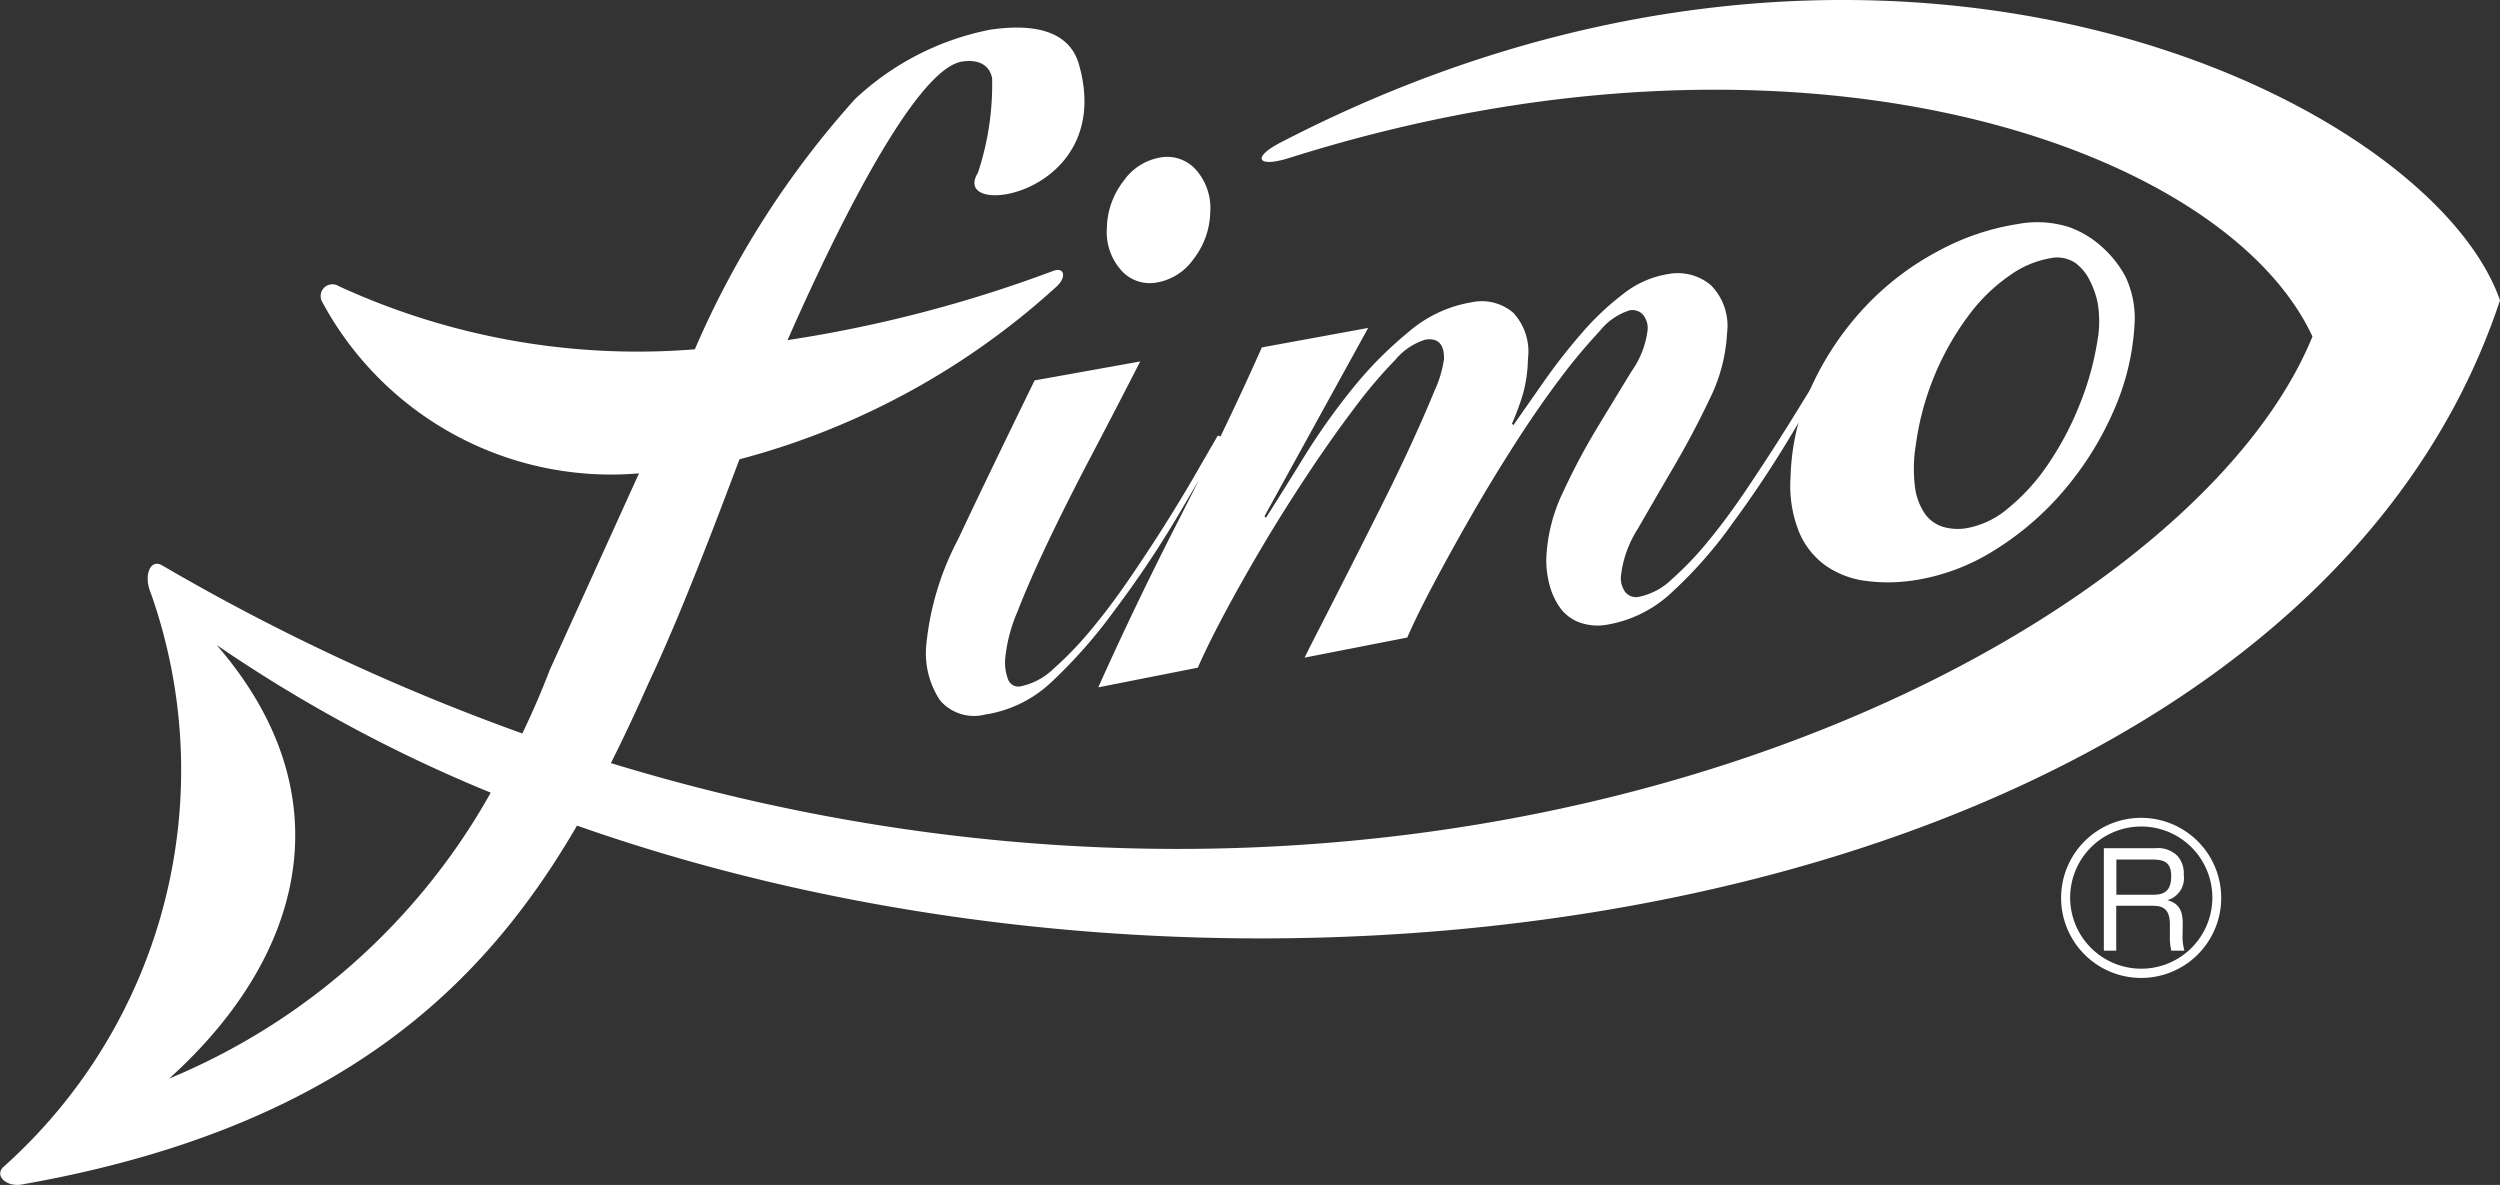
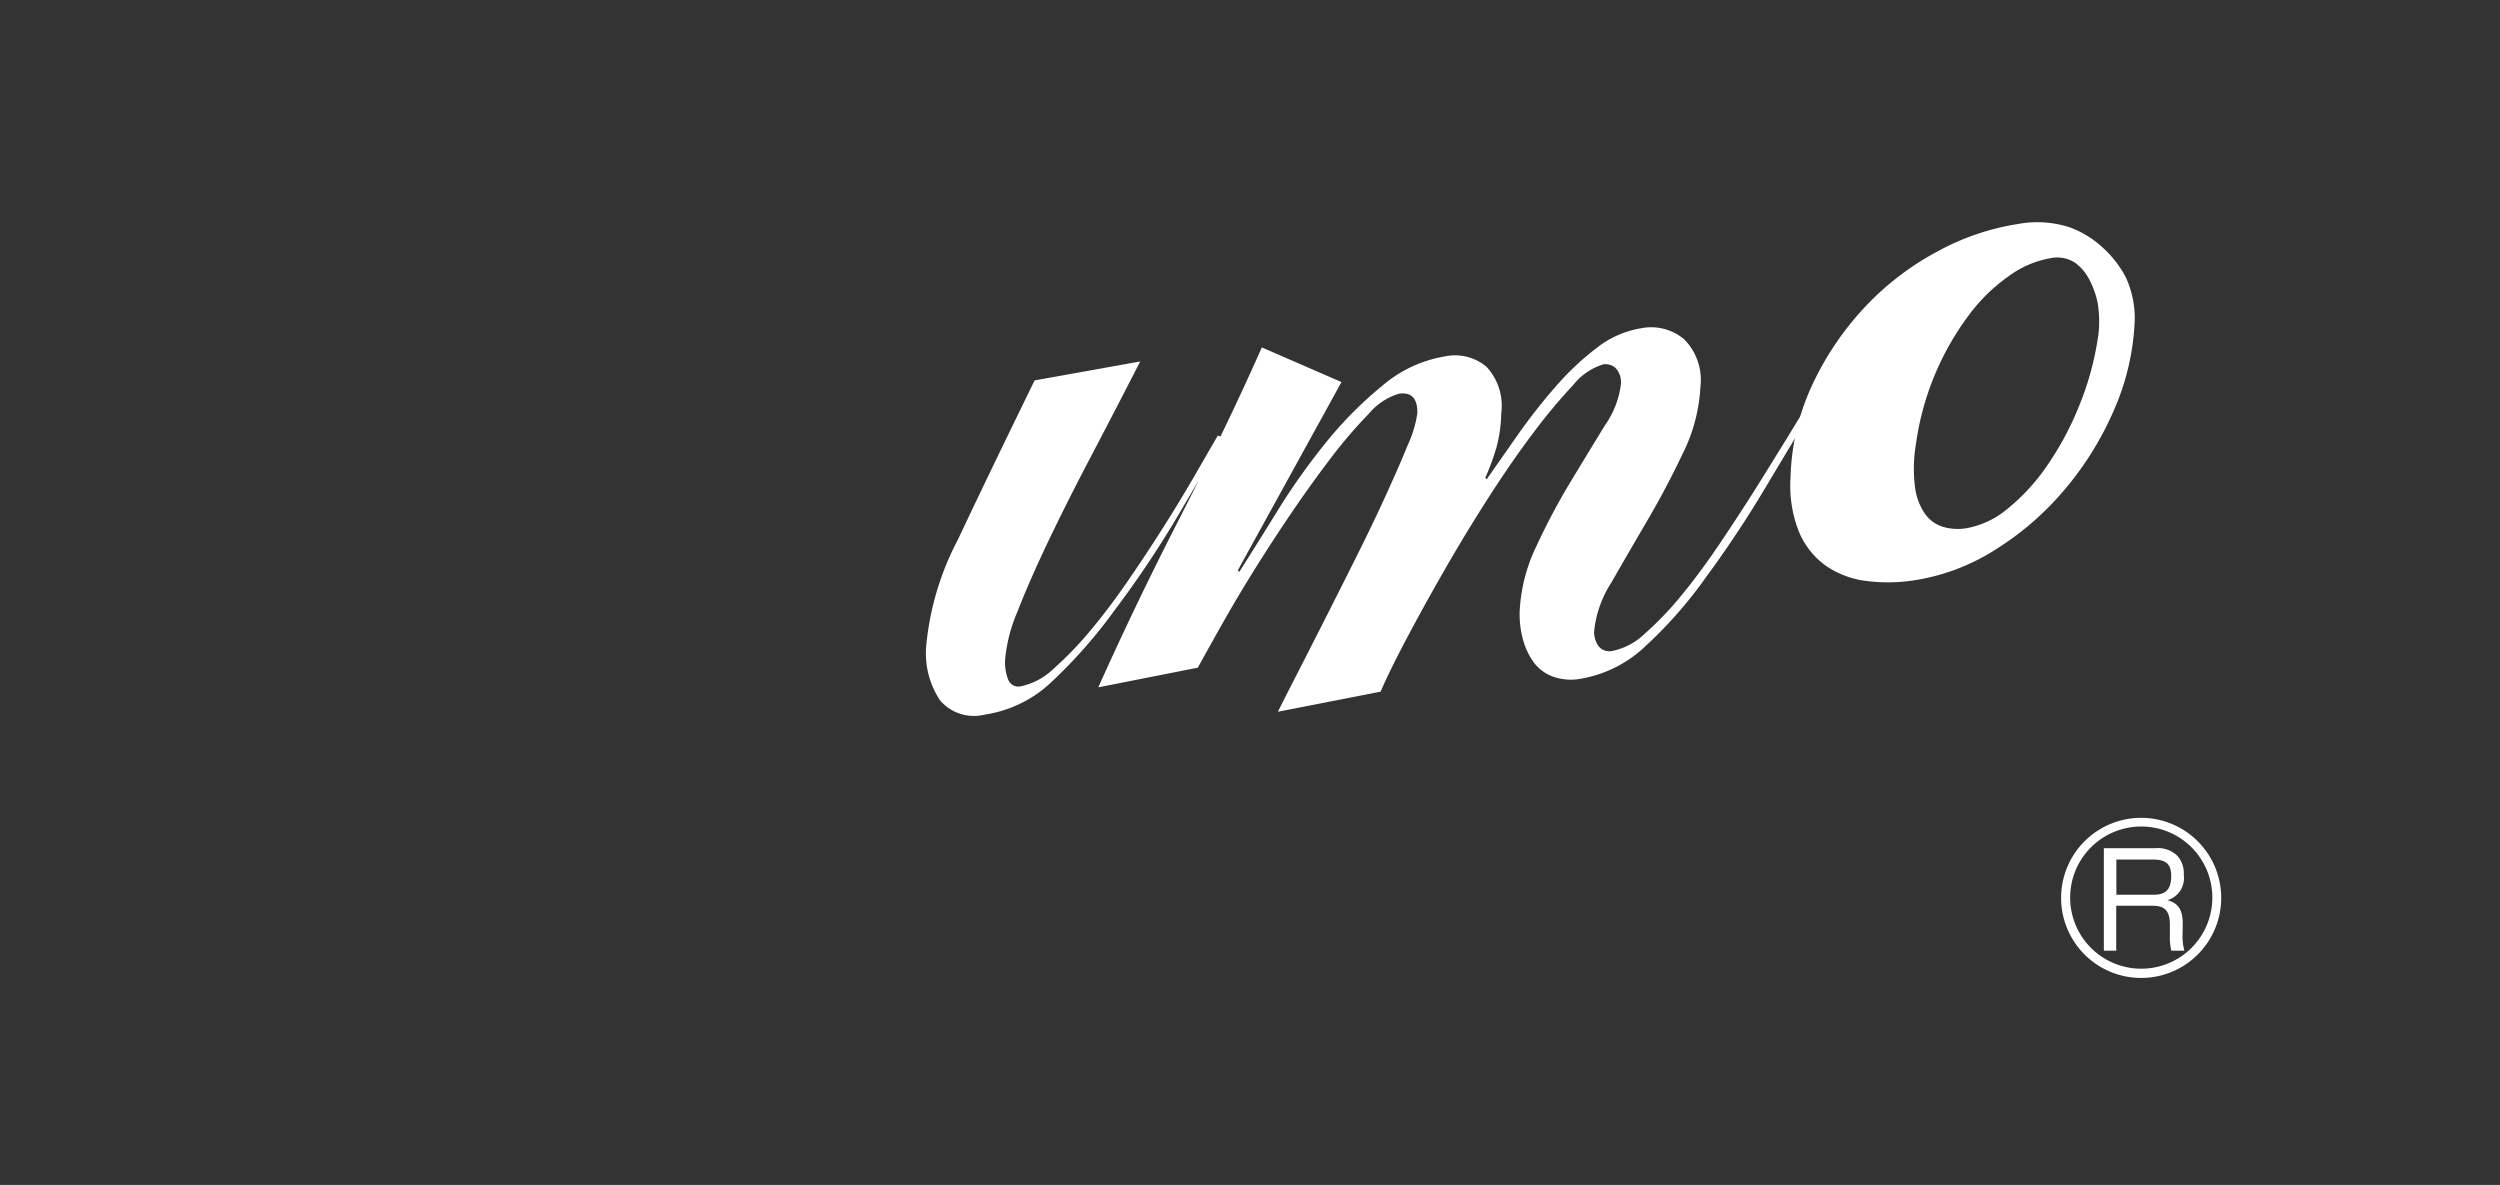
<svg xmlns="http://www.w3.org/2000/svg" viewBox="0 0 52.746 25">
  <rect x="0" y="0" width="52.746" height="25" fill="#333333" stroke="none" />
  <defs>
    <style>
      .cls-1 {
        fill: #fff;
      }
    </style>
  </defs>
  <g id="sns_fimo" transform="translate(-286 -2838)">
    <g id="グループ化_28" data-name="グループ化 28" transform="translate(286 2838)">
      <path id="パス_44" data-name="パス 44" class="cls-1" d="M298.241,37.3a2.268,2.268,0,0,0-.459-.594,2.083,2.083,0,0,0-.721-.449,2.222,2.222,0,0,0-1.1-.067,5.171,5.171,0,0,0-1.652.558,5.926,5.926,0,0,0-1.524,1.147,6.282,6.282,0,0,0-1.129,1.636,4.9,4.9,0,0,0-.482,2,2.616,2.616,0,0,0,.187,1.174,1.663,1.663,0,0,0,.574.705,1.918,1.918,0,0,0,.842.31,3.6,3.6,0,0,0,.991-.012,4.441,4.441,0,0,0,1.694-.628,6.227,6.227,0,0,0,1.473-1.263,6.713,6.713,0,0,0,1.061-1.7,5.187,5.187,0,0,0,.44-1.92A2.059,2.059,0,0,0,298.241,37.3Zm-.577,1.249a6.171,6.171,0,0,1-.395,1.46,6.448,6.448,0,0,1-.675,1.267,4.244,4.244,0,0,1-.835.914,1.852,1.852,0,0,1-.882.418,1.134,1.134,0,0,1-.483-.029.728.728,0,0,1-.381-.272,1.269,1.269,0,0,1-.213-.564,3.1,3.1,0,0,1,.019-.909,5.883,5.883,0,0,1,1.125-2.734,3.676,3.676,0,0,1,.849-.823,2.084,2.084,0,0,1,.856-.366.7.7,0,0,1,.528.094,1.021,1.021,0,0,1,.309.373,1.82,1.82,0,0,1,.167.475,2.373,2.373,0,0,1,.012.7Z" transform="translate(-253.396 -31.462)" />
      <g id="グループ化_27" data-name="グループ化 27">
-         <path id="パス_45" data-name="パス 45" class="cls-1" d="M181.042,28.181a1.19,1.19,0,0,0,.783-.5,1.666,1.666,0,0,0,.349-.978,1.22,1.22,0,0,0-.289-.887.81.81,0,0,0-.759-.274,1.187,1.187,0,0,0-.783.5,1.655,1.655,0,0,0-.349.979,1.208,1.208,0,0,0,.289.887A.806.806,0,0,0,181.042,28.181Z" transform="translate(-156.64 -22.22)" />
-         <path id="パス_46" data-name="パス 46" class="cls-1" d="M157.708,46.053q-.41.923-.872,1.878l-.057-.018q-.179.308-.467.808t-.646,1.069q-.359.568-.765,1.161t-.808,1.073a7.277,7.277,0,0,1-.777.806,1.411,1.411,0,0,1-.686.371.23.23,0,0,1-.274-.139,1.008,1.008,0,0,1-.064-.431,3.293,3.293,0,0,1,.256-.994q.246-.636.644-1.472t.91-1.81q.511-.974,1.04-2.006l-2.228.4q-.978,2-1.617,3.356a6.009,6.009,0,0,0-.667,2.207,1.8,1.8,0,0,0,.288,1.187.945.945,0,0,0,.951.3,2.6,2.6,0,0,0,1.368-.656A10.536,10.536,0,0,0,154.6,51.6a21.425,21.425,0,0,0,1.317-1.962q.25-.423.465-.79c-.126.252-.253.5-.384.759q-.941,1.833-1.741,3.618l2.1-.415c.134-.307.321-.688.563-1.142s.513-.934.813-1.44.619-1.011.954-1.516.66-.964.973-1.378a9.992,9.992,0,0,1,.861-1.016,1.341,1.341,0,0,1,.641-.43q.4-.058.389.413a2.39,2.39,0,0,1-.2.666q-.195.478-.485,1.111t-.646,1.341q-.355.708-.678,1.345t-.578,1.134q-.256.5-.355.7l2.167-.424q.2-.461.555-1.131t.789-1.427q.433-.756.923-1.521t.95-1.375a11.7,11.7,0,0,1,.845-1.013,1.3,1.3,0,0,1,.634-.438.311.311,0,0,1,.268.083.441.441,0,0,1,.105.35,1.915,1.915,0,0,1-.337.855q-.328.536-.719,1.182a13.97,13.97,0,0,0-.724,1.362,3.548,3.548,0,0,0-.355,1.392,2.014,2.014,0,0,0,.063.553,1.492,1.492,0,0,0,.217.485.888.888,0,0,0,.4.317,1.124,1.124,0,0,0,.6.055,2.618,2.618,0,0,0,1.386-.7,9.112,9.112,0,0,0,1.27-1.45q.663-.9,1.252-1.887t1.014-1.684l-.105-.1q-.179.288-.474.772c-.2.321-.414.672-.653,1.051s-.492.765-.758,1.16-.53.752-.793,1.071a6.8,6.8,0,0,1-.769.806,1.4,1.4,0,0,1-.686.371.294.294,0,0,1-.3-.1.506.506,0,0,1-.09-.334,2.31,2.31,0,0,1,.357-1q.344-.6.754-1.3t.758-1.432a3.537,3.537,0,0,0,.37-1.394,1.22,1.22,0,0,0-.34-1.012,1.083,1.083,0,0,0-.907-.235,2.043,2.043,0,0,0-.943.418,5.792,5.792,0,0,0-.878.83,12.377,12.377,0,0,0-.783,1l-.657.939-.03-.032a5.178,5.178,0,0,0,.237-.644,2.971,2.971,0,0,0,.1-.718,1.207,1.207,0,0,0-.31-.978,1.026,1.026,0,0,0-.876-.221,2.717,2.717,0,0,0-1.329.624,8.15,8.15,0,0,0-1.2,1.214,13.96,13.96,0,0,0-1.013,1.431q-.458.742-.8,1.279l-.03-.034,2.187-3.972Z" transform="translate(-131.085 -38.723)" />
-         <path id="パス_47" data-name="パス 47" class="cls-1" d="M27.016,3.007c-.617.319-.489.538.185.325C37.91-.052,46.921,3.075,48.787,7.1c-2.723,6.679-18.3,14.385-35.9,9,.285-.566.549-1.135.8-1.7.668-1.417,1.39-3.32,1.912-4.709a15.974,15.974,0,0,0,6.684-3.639c.223-.2.177-.425-.062-.337a27.864,27.864,0,0,1-5.607,1.461c.9-2.047,2.66-5.73,3.688-5.878.475-.068.6.2.628.349a5.9,5.9,0,0,1-.3,2c-.62,1,2.928.492,2.131-2.292-.121-.422-.517-.926-1.87-.729A5.786,5.786,0,0,0,18.038,2.09a19.276,19.276,0,0,0-3.38,5.28A15.078,15.078,0,0,1,7.143,6.036a.248.248,0,0,0-.346.335,6.919,6.919,0,0,0,6.683,3.616L11.6,14.128c-.179.467-.374.916-.582,1.347a45.581,45.581,0,0,1-7.6-3.547c-.255-.147-.392.223-.241.577a11.219,11.219,0,0,1-3.1,12.109c-.208.184.051.437.386.376,6.746-1.19,9.771-4.239,11.709-7.571C27.6,22.856,48.576,18.9,52.744,6.337,51.249,2.047,39.681-3.556,27.016,3.007ZM3.567,22.756c2.868-2.585,3.738-5.994,1-9.149a30.962,30.962,0,0,0,5.785,3.117A13.854,13.854,0,0,1,3.567,22.756Z" transform="translate(0.002 0)" />
+         <path id="パス_46" data-name="パス 46" class="cls-1" d="M157.708,46.053q-.41.923-.872,1.878l-.057-.018q-.179.308-.467.808t-.646,1.069q-.359.568-.765,1.161t-.808,1.073a7.277,7.277,0,0,1-.777.806,1.411,1.411,0,0,1-.686.371.23.23,0,0,1-.274-.139,1.008,1.008,0,0,1-.064-.431,3.293,3.293,0,0,1,.256-.994q.246-.636.644-1.472t.91-1.81q.511-.974,1.04-2.006l-2.228.4q-.978,2-1.617,3.356a6.009,6.009,0,0,0-.667,2.207,1.8,1.8,0,0,0,.288,1.187.945.945,0,0,0,.951.3,2.6,2.6,0,0,0,1.368-.656A10.536,10.536,0,0,0,154.6,51.6a21.425,21.425,0,0,0,1.317-1.962q.25-.423.465-.79c-.126.252-.253.5-.384.759q-.941,1.833-1.741,3.618l2.1-.415s.513-.934.813-1.44.619-1.011.954-1.516.66-.964.973-1.378a9.992,9.992,0,0,1,.861-1.016,1.341,1.341,0,0,1,.641-.43q.4-.058.389.413a2.39,2.39,0,0,1-.2.666q-.195.478-.485,1.111t-.646,1.341q-.355.708-.678,1.345t-.578,1.134q-.256.5-.355.7l2.167-.424q.2-.461.555-1.131t.789-1.427q.433-.756.923-1.521t.95-1.375a11.7,11.7,0,0,1,.845-1.013,1.3,1.3,0,0,1,.634-.438.311.311,0,0,1,.268.083.441.441,0,0,1,.105.35,1.915,1.915,0,0,1-.337.855q-.328.536-.719,1.182a13.97,13.97,0,0,0-.724,1.362,3.548,3.548,0,0,0-.355,1.392,2.014,2.014,0,0,0,.063.553,1.492,1.492,0,0,0,.217.485.888.888,0,0,0,.4.317,1.124,1.124,0,0,0,.6.055,2.618,2.618,0,0,0,1.386-.7,9.112,9.112,0,0,0,1.27-1.45q.663-.9,1.252-1.887t1.014-1.684l-.105-.1q-.179.288-.474.772c-.2.321-.414.672-.653,1.051s-.492.765-.758,1.16-.53.752-.793,1.071a6.8,6.8,0,0,1-.769.806,1.4,1.4,0,0,1-.686.371.294.294,0,0,1-.3-.1.506.506,0,0,1-.09-.334,2.31,2.31,0,0,1,.357-1q.344-.6.754-1.3t.758-1.432a3.537,3.537,0,0,0,.37-1.394,1.22,1.22,0,0,0-.34-1.012,1.083,1.083,0,0,0-.907-.235,2.043,2.043,0,0,0-.943.418,5.792,5.792,0,0,0-.878.83,12.377,12.377,0,0,0-.783,1l-.657.939-.03-.032a5.178,5.178,0,0,0,.237-.644,2.971,2.971,0,0,0,.1-.718,1.207,1.207,0,0,0-.31-.978,1.026,1.026,0,0,0-.876-.221,2.717,2.717,0,0,0-1.329.624,8.15,8.15,0,0,0-1.2,1.214,13.96,13.96,0,0,0-1.013,1.431q-.458.742-.8,1.279l-.03-.034,2.187-3.972Z" transform="translate(-131.085 -38.723)" />
        <path id="パス_48" data-name="パス 48" class="cls-1" d="M343.8,139.519c0-.285-.1-.427-.325-.484a.483.483,0,0,0,.347-.532.553.553,0,0,0-.136-.406.588.588,0,0,0-.471-.159h-1.079V140.1h.261v-.948h.732c.192,0,.4.013.4.392v.219a1.275,1.275,0,0,0,.03.337h.277a1.1,1.1,0,0,1-.038-.368Zm-.651-.6H342.4v-.742h.764c.256,0,.393.07.393.353,0,.38-.234.39-.405.39Z" transform="translate(-297.748 -120.042)" />
        <path id="パス_49" data-name="パス 49" class="cls-1" d="M336.884,133a1.689,1.689,0,1,0,1.679,1.687A1.689,1.689,0,0,0,336.884,133Zm0,3.183a1.5,1.5,0,1,1,1.492-1.5,1.5,1.5,0,0,1-1.492,1.5Z" transform="translate(-291.699 -115.745)" />
      </g>
    </g>
  </g>
</svg>